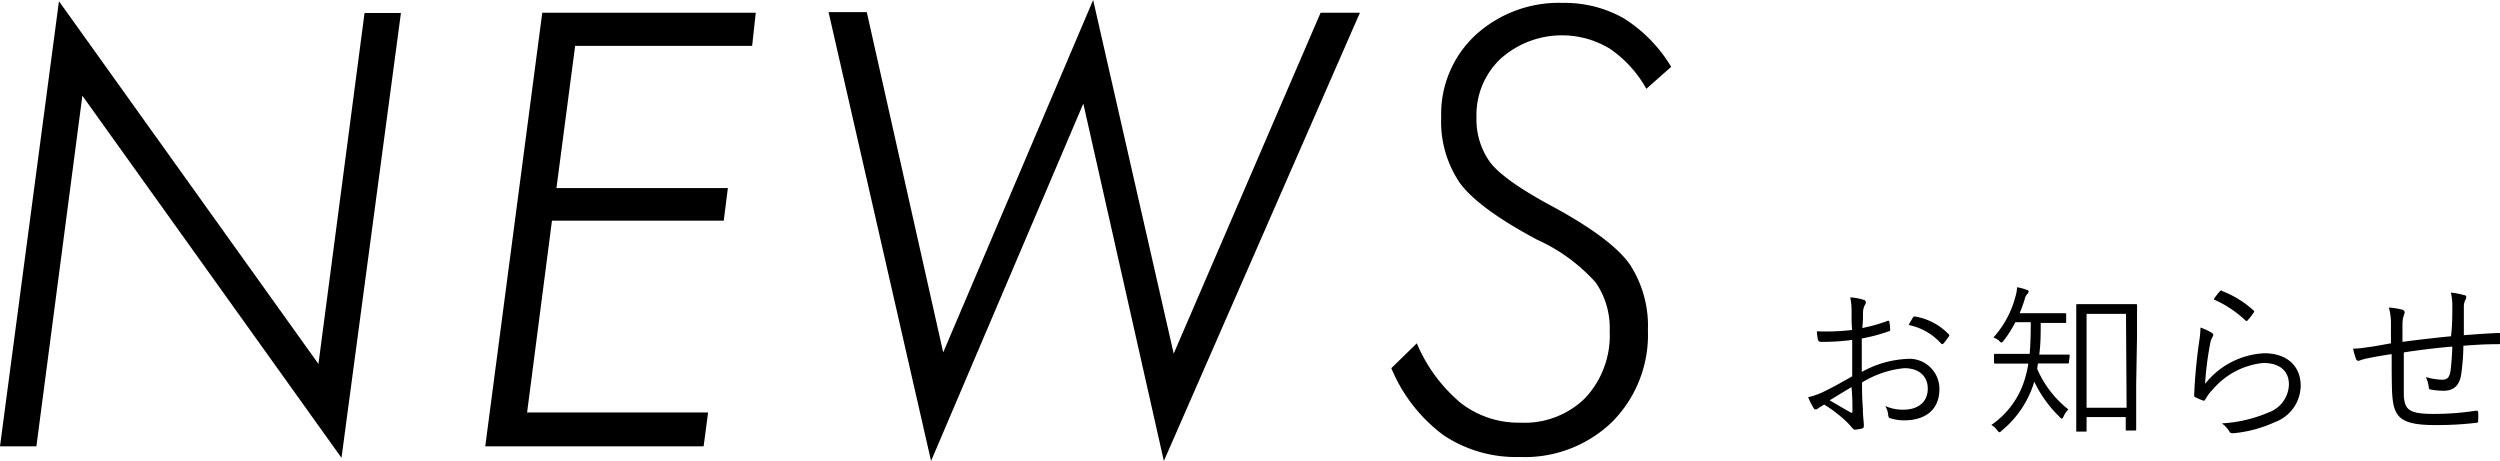
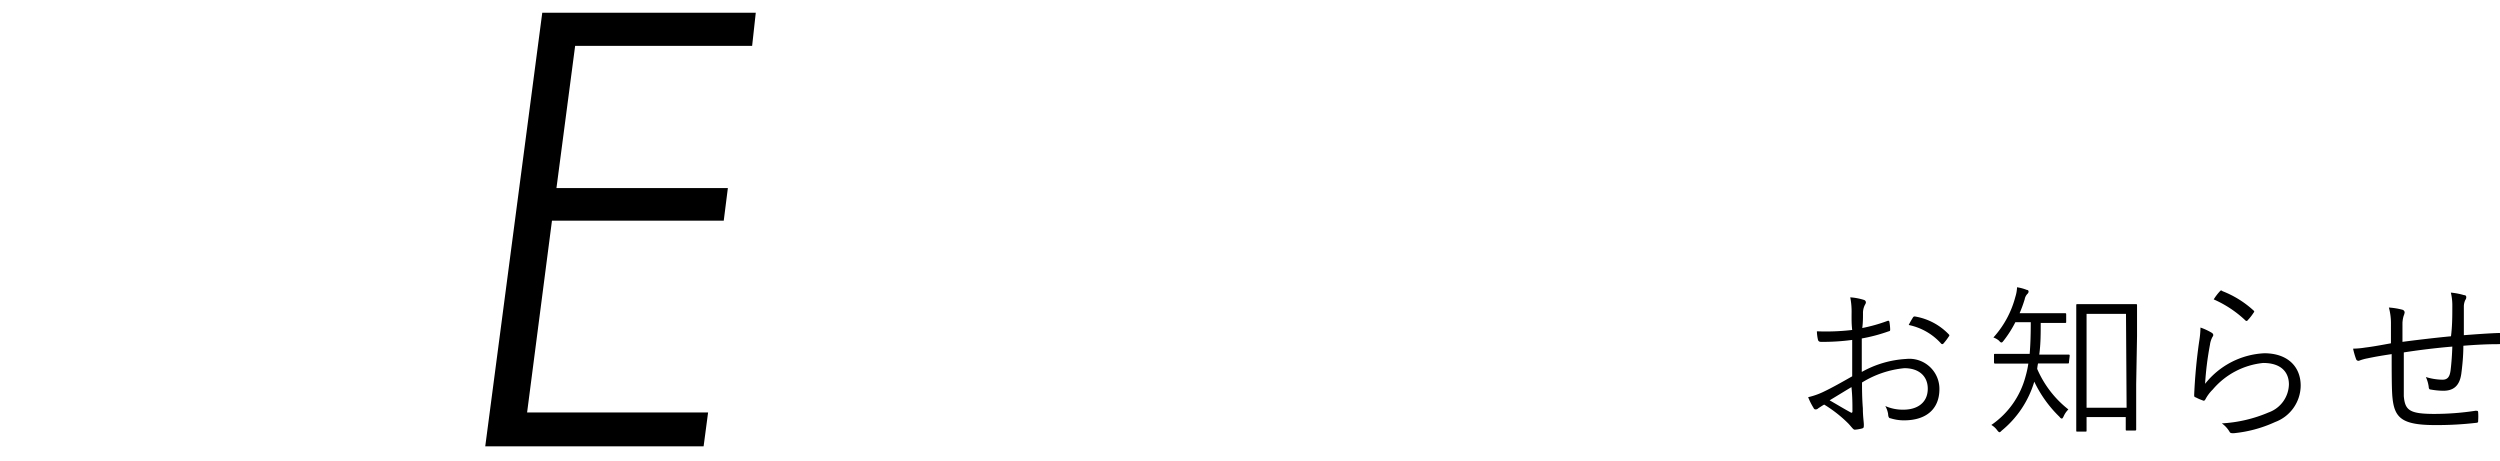
<svg xmlns="http://www.w3.org/2000/svg" viewBox="0 0 206.08 38.04">
  <title>アセット 1</title>
  <g id="レイヤー_2" data-name="レイヤー 2">
    <g id="レイヤー_1-2" data-name="レイヤー 1">
-       <path d="M0,36.79,4.86.1,26.25,30l3.8-28.93h3L28.15,37.74,6.79,7.89,3,36.79Z" />
      <path d="M40,36.79,44.7,1.05H62.3L62,3.78H47.41L45.87,15.5H60l-.34,2.69H45.5L43.45,34H58.37L58,36.79Z" />
-       <path d="M76.75,38l-8.45-37h3.15l6.3,28.05L90.11,0l6.64,29.15,12.11-28.1h3.24L95.94,38,89.3,8.54Z" />
-       <path d="M116.79,28.3a13,13,0,0,0,3.65,4.94,7.78,7.78,0,0,0,4.89,1.6,7.1,7.1,0,0,0,5.36-2.05,7.55,7.55,0,0,0,2-5.5,6.61,6.61,0,0,0-1.15-4,14.51,14.51,0,0,0-4.83-3.53q-4.89-2.61-6.4-4.72a9,9,0,0,1-1.51-5.39,8.87,8.87,0,0,1,2.82-6.75A10.17,10.17,0,0,1,128.85.24a9.83,9.83,0,0,1,5,1.27,12,12,0,0,1,3.91,4l-2.05,1.81a9.7,9.7,0,0,0-3-3.3,7.6,7.6,0,0,0-9,.81,6.36,6.36,0,0,0-2,4.83,6,6,0,0,0,1.12,3.71q1.13,1.5,5.22,3.69,4.78,2.6,6.29,4.72a9.27,9.27,0,0,1,1.5,5.44,10.17,10.17,0,0,1-2.93,7.54,10.34,10.34,0,0,1-7.62,2.91A10.76,10.76,0,0,1,119,35.88a13.14,13.14,0,0,1-4.31-5.53Z" />
      <path d="M152.63,25.82a6.05,6.05,0,0,0-.11-1.31,4.86,4.86,0,0,1,1.12.21.22.22,0,0,1,.17.21.41.41,0,0,1-.07.18,1.43,1.43,0,0,0-.17.71c0,.38,0,.78-.06,1.22a13.41,13.41,0,0,0,2.06-.58c.12-.05.17,0,.18.09a4.07,4.07,0,0,1,.06.59c0,.13,0,.14-.15.18a13.72,13.72,0,0,1-2.19.58c0,.91,0,1.83,0,2.76a8.44,8.44,0,0,1,3.65-1.07,2.48,2.48,0,0,1,2.75,2.48c0,1.7-1.15,2.58-2.91,2.58a3.65,3.65,0,0,1-1.12-.17c-.14,0-.19-.14-.2-.36a2,2,0,0,0-.23-.65,3.52,3.52,0,0,0,1.5.3c1.12,0,2-.56,2-1.73,0-1-.69-1.69-1.93-1.69a8.09,8.09,0,0,0-3.49,1.18c0,.5,0,1.27.07,2.14,0,.66.08,1.11.08,1.33s0,.28-.15.32a3.31,3.31,0,0,1-.59.1c-.13,0-.2-.14-.53-.5a10.67,10.67,0,0,0-2-1.57c-.21.12-.35.22-.48.3a.32.32,0,0,1-.2.1c-.08,0-.14,0-.21-.15a5.2,5.2,0,0,1-.43-.86,6,6,0,0,0,1.36-.49c.61-.29,1.41-.74,2.27-1.23,0-1,0-2,0-3a18,18,0,0,1-2.56.16c-.18,0-.24-.07-.27-.21a3.49,3.49,0,0,1-.08-.66,18.7,18.7,0,0,0,2.91-.11C152.62,26.69,152.63,26.3,152.63,25.82ZM150.82,33c.68.39,1.15.68,1.74,1,.1.06.14,0,.14-.09,0-.61,0-1.22-.08-2C152,32.28,151.5,32.59,150.82,33Zm6.85-6.8c.06-.1.1-.12.2-.11a5,5,0,0,1,2.77,1.47.11.11,0,0,1,0,.18,4.67,4.67,0,0,1-.44.58.12.12,0,0,1-.19,0,4.91,4.91,0,0,0-2.67-1.53C157.44,26.58,157.55,26.4,157.67,26.2Z" />
      <path d="M170.55,29.83c0,.11,0,.13-.11.13s-.48,0-1.72,0H168a3.25,3.25,0,0,0-.07.45,8.54,8.54,0,0,0,2.57,3.34,1.83,1.83,0,0,0-.39.57c-.06.12-.1.18-.14.18s-.1,0-.2-.14a10,10,0,0,1-2.08-2.9A8.25,8.25,0,0,1,165,35.5c-.08.09-.14.13-.18.13s-.11-.06-.2-.18a1.55,1.55,0,0,0-.47-.42,7,7,0,0,0,2.82-4,7.9,7.9,0,0,0,.23-1.06h-1c-1.23,0-1.64,0-1.72,0s-.11,0-.11-.13v-.57c0-.09,0-.1.11-.1s.49,0,1.72,0h1.11c.07-.83.09-1.73.09-2.61h-1.27a9.21,9.21,0,0,1-.95,1.5c-.09.11-.13.17-.18.17s-.1,0-.2-.13a1.4,1.4,0,0,0-.48-.28,8,8,0,0,0,1.81-3.35,3,3,0,0,0,.14-.79,3.68,3.68,0,0,1,.81.22c.1,0,.14.07.14.14a.27.27,0,0,1-.08.17.85.85,0,0,0-.24.46,10.84,10.84,0,0,1-.42,1.15h2.21c1.1,0,1.43,0,1.52,0s.11,0,.11.11v.58c0,.1,0,.11-.11.11s-.42,0-1.52,0h-.47c0,.87,0,1.75-.12,2.61h.68c1.24,0,1.65,0,1.72,0s.11,0,.11.1Zm5.54,1.84c0,3,0,3.64,0,3.71s0,.11-.11.11h-.64c-.1,0-.11,0-.11-.11v-1H172v1.09c0,.1,0,.11-.11.11h-.63c-.1,0-.11,0-.11-.11s0-.71,0-3.75V28.05c0-2.13,0-2.8,0-2.88s0-.1.11-.1.44,0,1.51,0h1.77c1.08,0,1.43,0,1.51,0s.11,0,.11.1,0,.74,0,2.53Zm-.84-5.8H172v7.74h3.3Z" />
      <path d="M182.3,27.42c.17.1.18.23.08.35a1.89,1.89,0,0,0-.21.66,25.36,25.36,0,0,0-.4,3.21,6.62,6.62,0,0,1,4.88-2.52c1.91,0,3,1.09,3,2.67a3.23,3.23,0,0,1-2.11,3,10.59,10.59,0,0,1-3.4.92c-.22,0-.29,0-.36-.13a2.25,2.25,0,0,0-.63-.68A11.4,11.4,0,0,0,187,34a2.52,2.52,0,0,0,1.68-2.31c0-1-.63-1.77-2.12-1.77a6.27,6.27,0,0,0-4.16,2.19,3.25,3.25,0,0,0-.61.82c-.08.12-.12.12-.23.07a3.76,3.76,0,0,1-.57-.25c-.09,0-.12-.07-.12-.19a44,44,0,0,1,.41-4.4,7.83,7.83,0,0,0,.11-1.16A5,5,0,0,1,182.3,27.42ZM183,24c.06-.06.1-.09.2,0a8.19,8.19,0,0,1,2.56,1.59c.08.07.08.1,0,.2a4.1,4.1,0,0,1-.47.6c-.06.09-.14.09-.22,0a9.12,9.12,0,0,0-2.59-1.71A4.37,4.37,0,0,1,183,24Z" />
      <path d="M202.15,25.28a4.65,4.65,0,0,0-.12-1.16,5.64,5.64,0,0,1,1.09.21c.14,0,.18.08.18.18a.39.39,0,0,1-.08.22,1.27,1.27,0,0,0-.12.51c0,.84,0,1.58,0,2.39,1.06-.08,2-.15,2.88-.18.12,0,.14,0,.14.14a3.21,3.21,0,0,1,0,.62c0,.12,0,.16-.14.16-1,0-1.89.05-2.92.13,0,.91-.1,1.78-.17,2.31-.14,1-.65,1.4-1.47,1.4a5.94,5.94,0,0,1-1.05-.1c-.13,0-.16-.09-.17-.25a2.84,2.84,0,0,0-.23-.78,4.93,4.93,0,0,0,1.36.22c.42,0,.61-.22.68-.8s.12-1.27.14-1.93c-1.32.11-2.72.28-4,.48,0,1.48,0,2.8,0,3.6.1,1.16.46,1.47,2.52,1.47a22.65,22.65,0,0,0,3.39-.26c.17,0,.21,0,.22.13a5.18,5.18,0,0,1,0,.66c0,.14,0,.18-.12.2a28.22,28.22,0,0,1-3.39.19c-2.7,0-3.38-.54-3.55-2.23-.07-.61-.07-2.14-.07-3.62-.74.11-1.34.21-2,.35a4,4,0,0,0-.65.18.2.2,0,0,1-.28-.11,6.18,6.18,0,0,1-.25-.87,6.75,6.75,0,0,0,1-.09c.74-.09,1.44-.23,2.12-.35,0-.54,0-1.06,0-1.58a4.9,4.9,0,0,0-.17-1.37,6,6,0,0,1,1.11.18.25.25,0,0,1,.19.21,1,1,0,0,1-.08.29,2.3,2.3,0,0,0-.1.62c0,.58,0,1,0,1.53,1.2-.16,2.74-.34,4-.46C202.15,26.86,202.15,26,202.15,25.28Z" />
    </g>
  </g>
</svg>